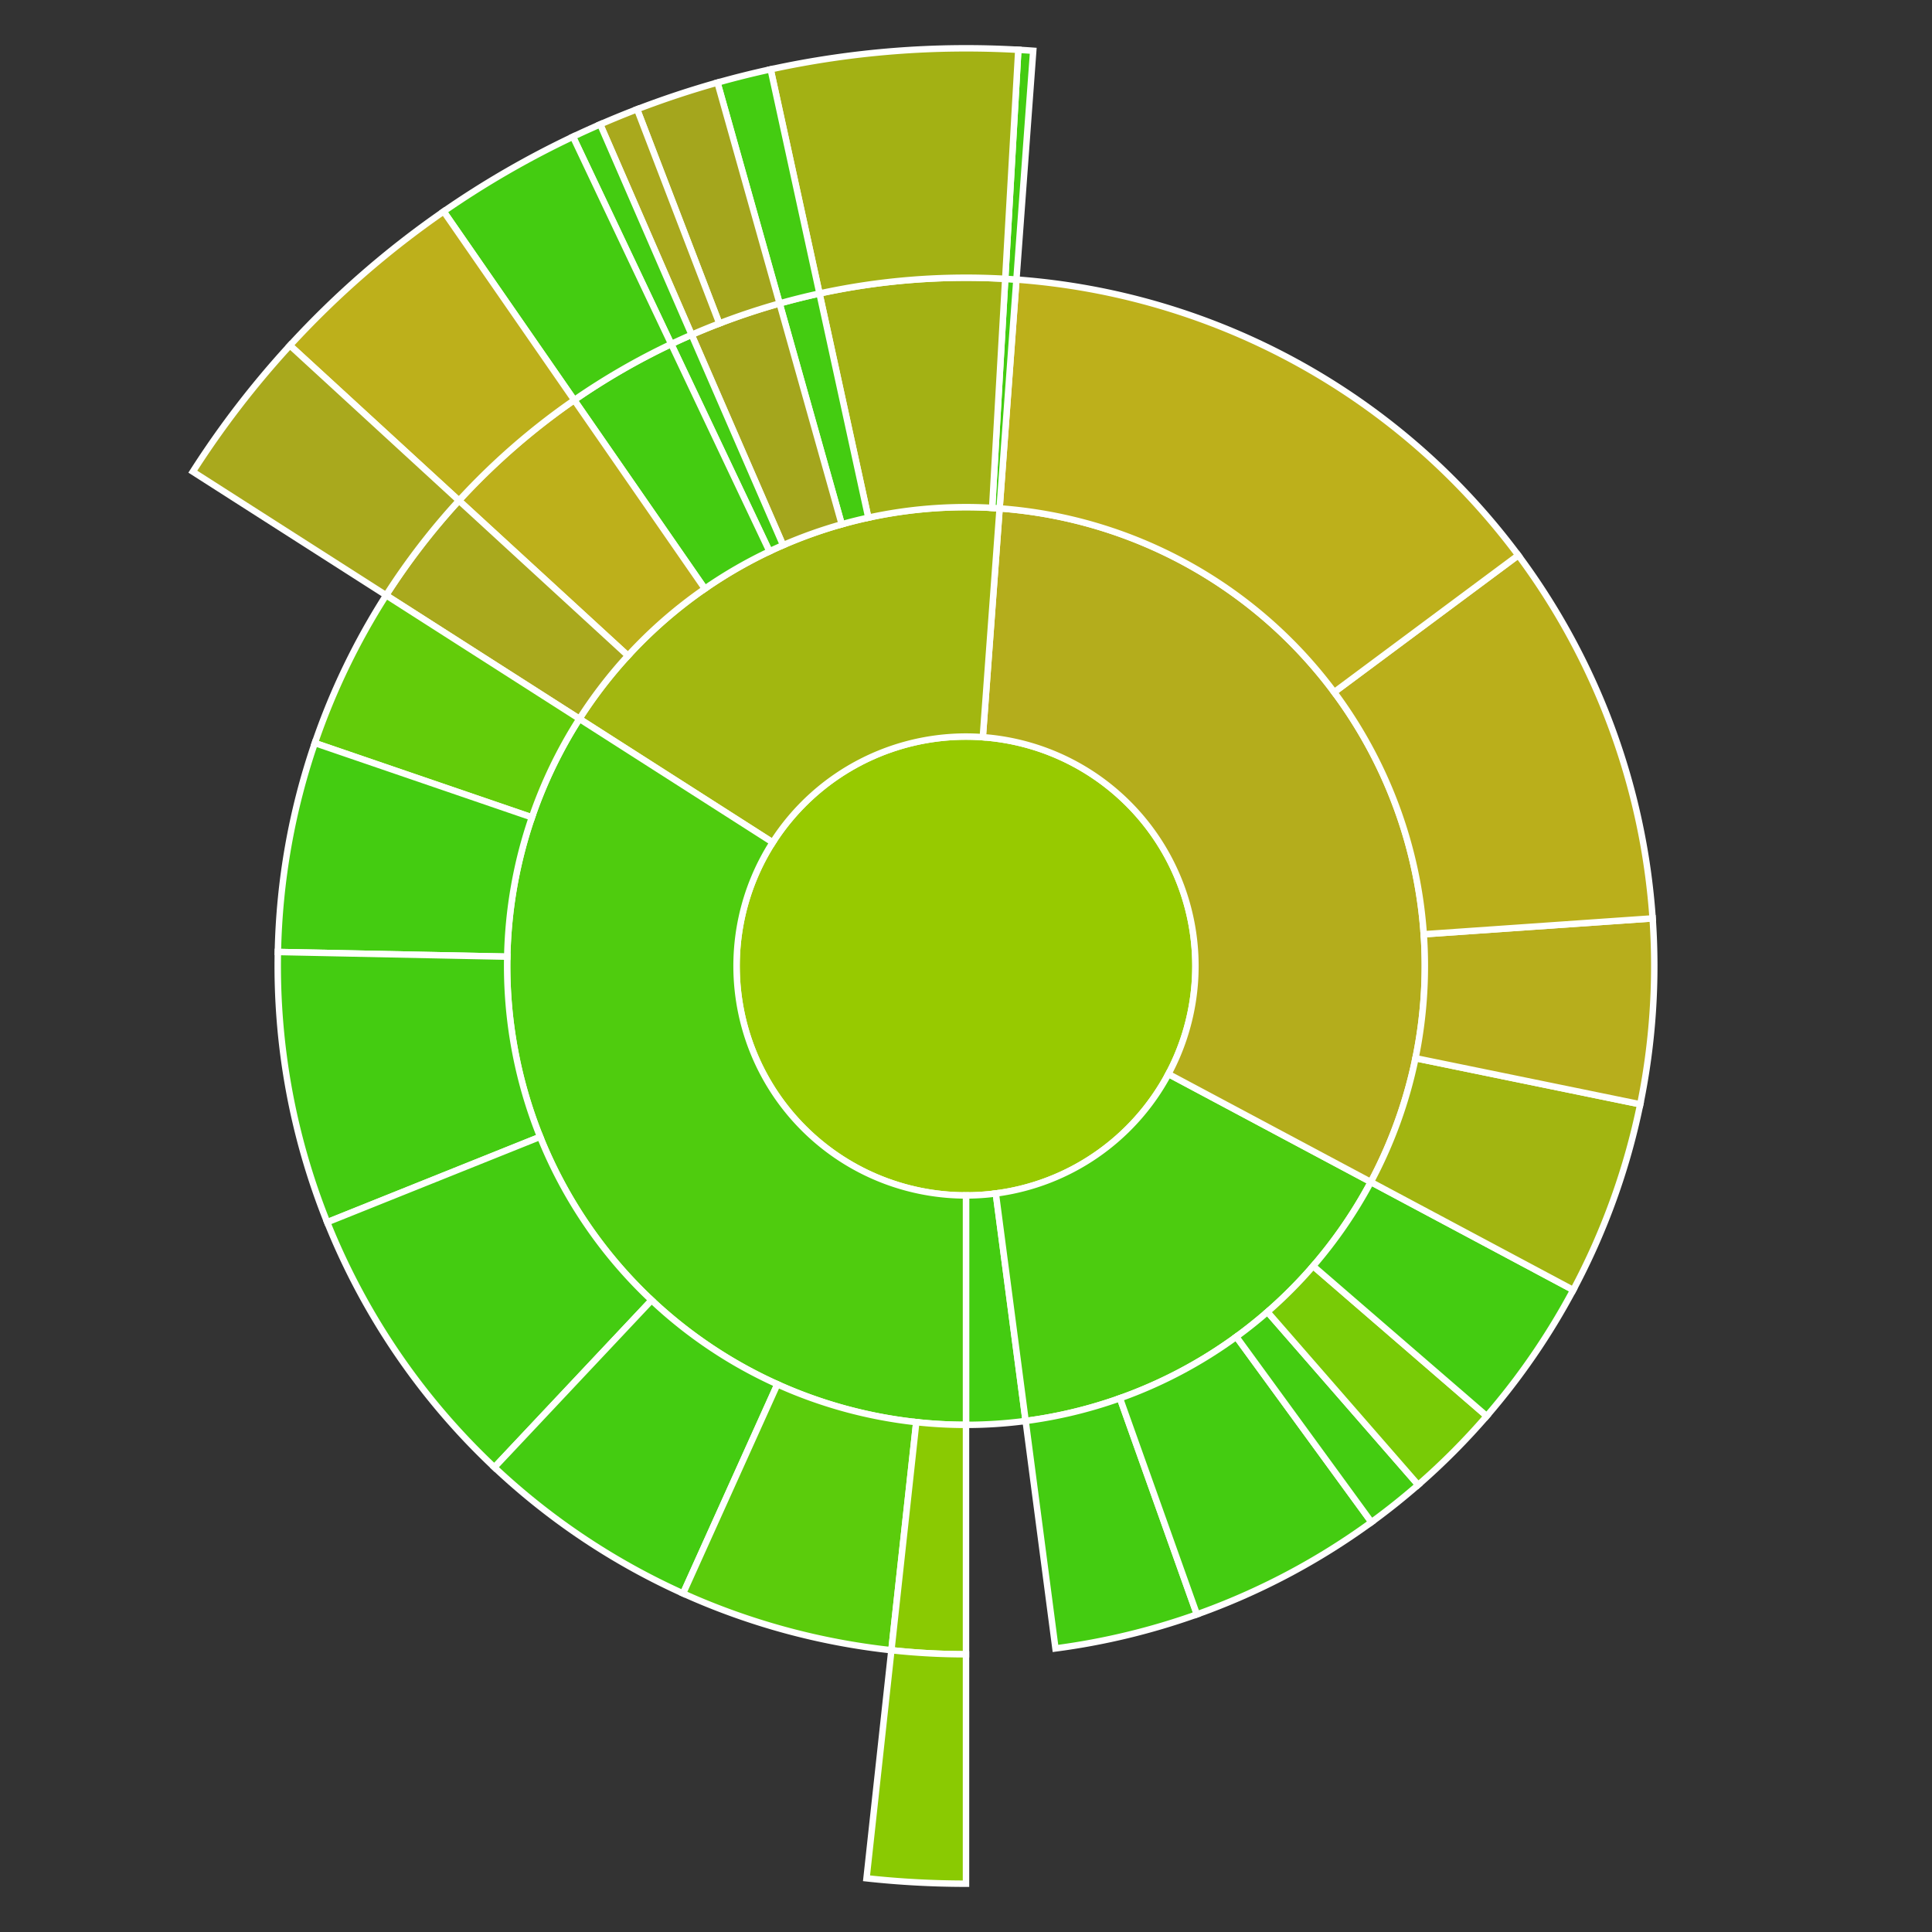
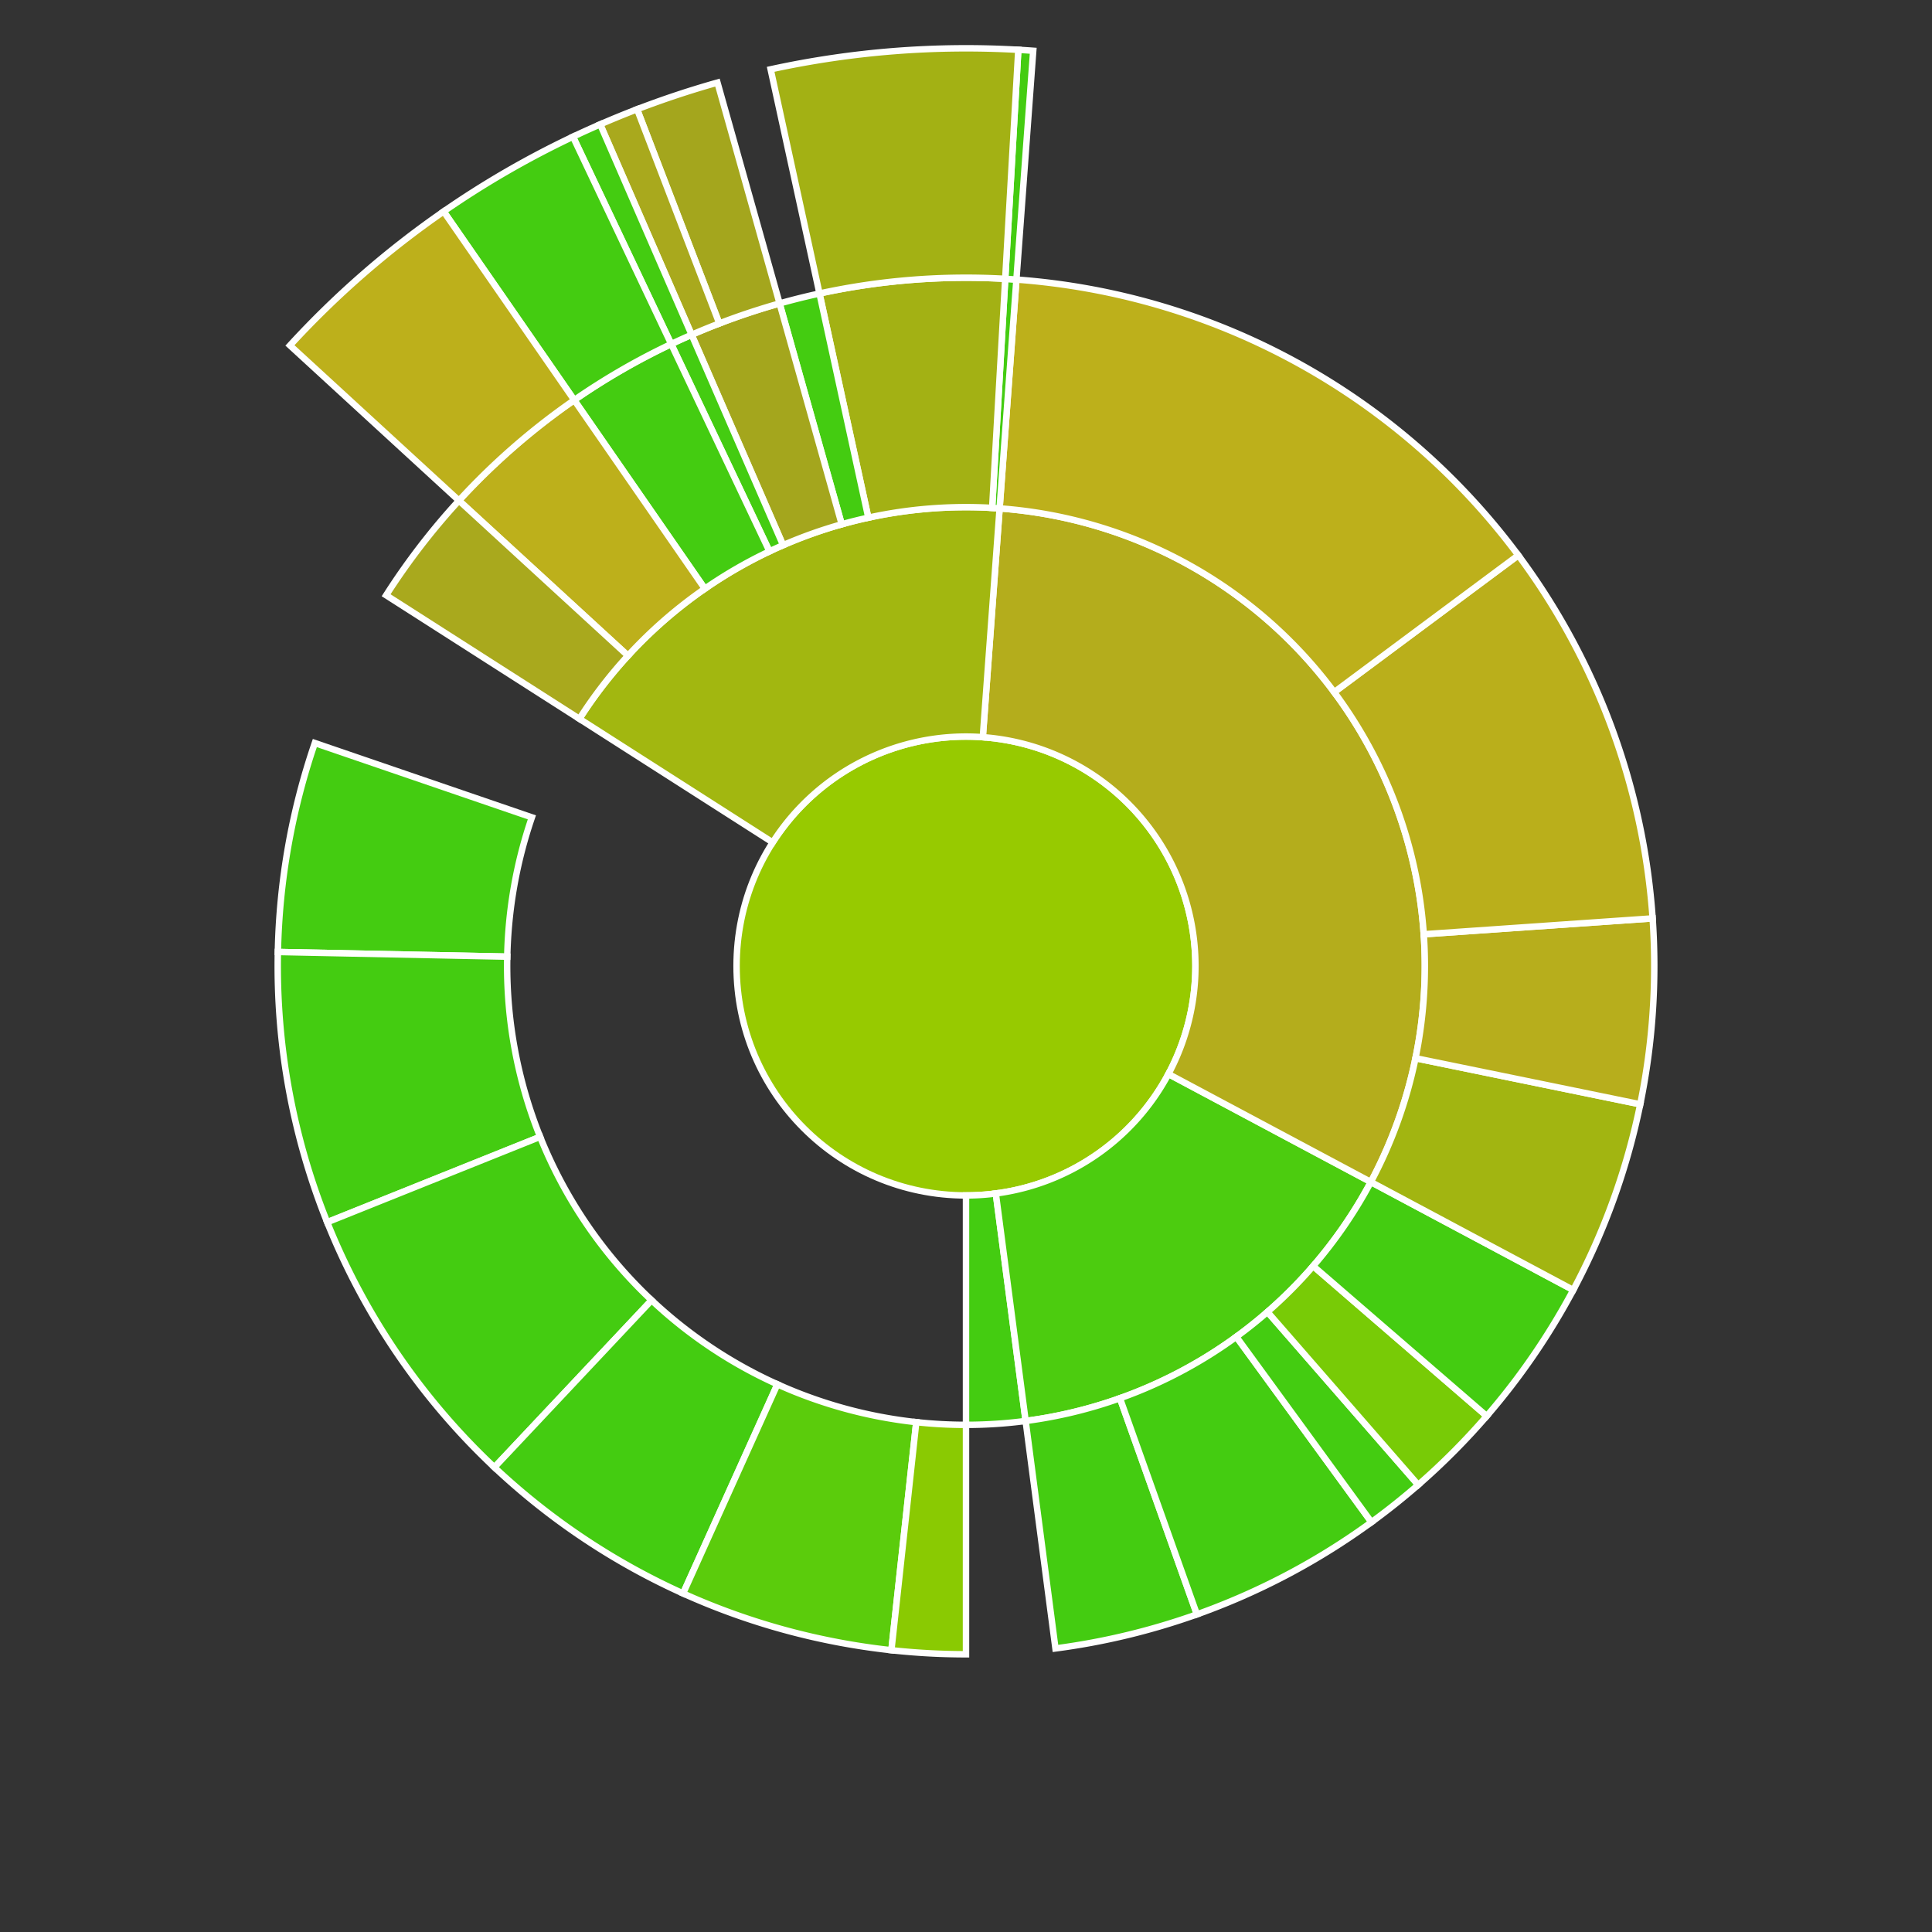
<svg xmlns="http://www.w3.org/2000/svg" baseProfile="full" width="300" height="300" viewBox="0 0 300 300" version="1.1">
  <rect x="0" y="0" width="300" height="300" fill="#333333" stroke="none" />
  <style>rect.s{mask:url(#mask);}</style>
  <defs>
    <pattern id="white" width="4" height="4" patternUnits="userSpaceOnUse" patternTransform="rotate(45)">
      <rect width="2" height="2" transform="translate(0,0)" fill="white" />
    </pattern>
    <mask id="mask">
      <rect x="0" y="0" width="100%" height="100%" fill="url(#white)" />
    </mask>
  </defs>
  <circle cx="150.0" cy="150.0" fill="#97ca00" r="35.625" stroke="white" stroke-width="1" />
  <path d="M 150.0 185.625 L 150.0 221.25 A 71.25 71.25 0 0 0 159.26 220.646 L 154.63 185.323 A 35.625 35.625 0 0 1 150.0 185.625 z" fill="#4c1" stroke="white" stroke-width="1" />
  <path d="M 154.63 185.323 L 159.26 220.646 A 71.25 71.25 0 0 0 212.863 183.539 L 181.431 166.77 A 35.625 35.625 0 0 1 154.63 185.323 z" fill="#4ccc0f" stroke="white" stroke-width="1" />
  <path d="M 159.26 220.646 L 163.89 255.969 A 106.875 106.875 0 0 0 185.856 250.681 L 173.904 217.121 A 71.25 71.25 0 0 1 159.26 220.646 z" fill="#4c1" stroke="white" stroke-width="1" />
  <path d="M 173.904 217.121 L 185.856 250.681 A 106.875 106.875 0 0 0 212.96 236.361 L 191.974 207.574 A 71.25 71.25 0 0 1 173.904 217.121 z" fill="#4c1" stroke="white" stroke-width="1" />
  <path d="M 191.974 207.574 L 212.96 236.361 A 106.875 106.875 0 0 0 220.217 230.572 L 196.811 203.714 A 71.25 71.25 0 0 1 191.974 207.574 z" fill="#4c1" stroke="white" stroke-width="1" />
  <path d="M 196.811 203.714 L 220.217 230.572 A 106.875 106.875 0 0 0 230.857 219.888 L 203.905 196.592 A 71.25 71.25 0 0 1 196.811 203.714 z" fill="#78cb06" stroke="white" stroke-width="1" />
  <path d="M 203.905 196.592 L 230.857 219.888 A 106.875 106.875 0 0 0 244.294 200.309 L 212.863 183.539 A 71.25 71.25 0 0 1 203.905 196.592 z" fill="#4c1" stroke="white" stroke-width="1" />
  <path d="M 181.431 166.77 L 212.863 183.539 A 71.25 71.25 0 0 0 155.219 78.941 L 152.609 114.471 A 35.625 35.625 0 0 1 181.431 166.77 z" fill="#b4ad1c" stroke="white" stroke-width="1" />
  <path d="M 212.863 183.539 L 244.294 200.309 A 106.875 106.875 0 0 0 254.696 171.473 L 219.797 164.315 A 71.25 71.25 0 0 1 212.863 183.539 z" fill="#a2b511" stroke="white" stroke-width="1" />
  <path d="M 219.797 164.315 L 254.696 171.473 A 106.875 106.875 0 0 0 256.619 142.606 L 221.079 145.071 A 71.25 71.25 0 0 1 219.797 164.315 z" fill="#b7ae1c" stroke="white" stroke-width="1" />
  <path d="M 221.079 145.071 L 256.619 142.606 A 106.875 106.875 0 0 0 235.759 86.222 L 207.173 107.481 A 71.25 71.25 0 0 1 221.079 145.071 z" fill="#baaf1b" stroke="white" stroke-width="1" />
  <path d="M 207.173 107.481 L 235.759 86.222 A 106.875 106.875 0 0 0 157.828 43.412 L 155.219 78.941 A 71.25 71.25 0 0 1 207.173 107.481 z" fill="#bdb01b" stroke="white" stroke-width="1" />
  <path d="M 152.609 114.471 L 155.219 78.941 A 71.25 71.25 0 0 0 89.971 111.62 L 119.985 130.81 A 35.625 35.625 0 0 1 152.609 114.471 z" fill="#a2b710" stroke="white" stroke-width="1" />
  <path d="M 155.219 78.941 L 157.828 43.412 A 106.875 106.875 0 0 0 156.091 43.299 L 154.061 78.866 A 71.25 71.25 0 0 1 155.219 78.941 z" fill="#4c1" stroke="white" stroke-width="1" />
  <path d="M 157.828 43.412 L 160.438 7.883 A 142.5 142.5 0 0 0 158.121 7.732 L 156.091 43.299 A 106.875 106.875 0 0 1 157.828 43.412 z" fill="#4c1" stroke="white" stroke-width="1" />
  <path d="M 154.061 78.866 L 156.091 43.299 A 106.875 106.875 0 0 0 127.25 45.574 L 134.833 80.383 A 71.25 71.25 0 0 1 154.061 78.866 z" fill="#a3b114" stroke="white" stroke-width="1" />
  <path d="M 156.091 43.299 L 158.121 7.732 A 142.5 142.5 0 0 0 119.666 10.766 L 127.25 45.574 A 106.875 106.875 0 0 1 156.091 43.299 z" fill="#a3b114" stroke="white" stroke-width="1" />
  <path d="M 134.833 80.383 L 127.25 45.574 A 106.875 106.875 0 0 0 121.056 47.119 L 130.704 81.413 A 71.25 71.25 0 0 1 134.833 80.383 z" fill="#4c1" stroke="white" stroke-width="1" />
-   <path d="M 127.25 45.574 L 119.666 10.766 A 142.5 142.5 0 0 0 111.408 12.825 L 121.056 47.119 A 106.875 106.875 0 0 1 127.25 45.574 z" fill="#4c1" stroke="white" stroke-width="1" />
  <path d="M 130.704 81.413 L 121.056 47.119 A 106.875 106.875 0 0 0 107.398 51.983 L 121.598 84.655 A 71.25 71.25 0 0 1 130.704 81.413 z" fill="#a4a61d" stroke="white" stroke-width="1" />
  <path d="M 121.056 47.119 L 111.408 12.825 A 142.5 142.5 0 0 0 98.927 16.967 L 111.695 50.225 A 106.875 106.875 0 0 1 121.056 47.119 z" fill="#a4a61d" stroke="white" stroke-width="1" />
  <path d="M 111.695 50.225 L 98.927 16.967 A 142.5 142.5 0 0 0 93.197 19.311 L 107.398 51.983 A 106.875 106.875 0 0 1 111.695 50.225 z" fill="#a9a91d" stroke="white" stroke-width="1" />
  <path d="M 121.598 84.655 L 107.398 51.983 A 106.875 106.875 0 0 0 104.227 53.423 L 119.485 85.615 A 71.25 71.25 0 0 1 121.598 84.655 z" fill="#4c1" stroke="white" stroke-width="1" />
  <path d="M 107.398 51.983 L 93.197 19.311 A 142.5 142.5 0 0 0 88.97 21.231 L 104.227 53.423 A 106.875 106.875 0 0 1 107.398 51.983 z" fill="#4c1" stroke="white" stroke-width="1" />
  <path d="M 119.485 85.615 L 104.227 53.423 A 106.875 106.875 0 0 0 89.169 62.126 L 109.446 91.417 A 71.25 71.25 0 0 1 119.485 85.615 z" fill="#4c1" stroke="white" stroke-width="1" />
  <path d="M 104.227 53.423 L 88.97 21.231 A 142.5 142.5 0 0 0 68.892 32.835 L 89.169 62.126 A 106.875 106.875 0 0 1 104.227 53.423 z" fill="#4c1" stroke="white" stroke-width="1" />
  <path d="M 109.446 91.417 L 89.169 62.126 A 106.875 106.875 0 0 0 71.266 77.728 L 97.511 101.819 A 71.25 71.25 0 0 1 109.446 91.417 z" fill="#bdb01b" stroke="white" stroke-width="1" />
  <path d="M 89.169 62.126 L 68.892 32.835 A 142.5 142.5 0 0 0 45.022 53.637 L 71.266 77.728 A 106.875 106.875 0 0 1 89.169 62.126 z" fill="#bdb01b" stroke="white" stroke-width="1" />
  <path d="M 97.511 101.819 L 71.266 77.728 A 106.875 106.875 0 0 0 59.956 92.43 L 89.971 111.62 A 71.25 71.25 0 0 1 97.511 101.819 z" fill="#a9a91d" stroke="white" stroke-width="1" />
-   <path d="M 71.266 77.728 L 45.022 53.637 A 142.5 142.5 0 0 0 29.941 73.24 L 59.956 92.43 A 106.875 106.875 0 0 1 71.266 77.728 z" fill="#a9a91d" stroke="white" stroke-width="1" />
-   <path d="M 119.985 130.81 L 89.971 111.62 A 71.25 71.25 0 0 0 150 221.25 L 150.0 185.625 A 35.625 35.625 0 0 1 119.985 130.81 z" fill="#4fcc0e" stroke="white" stroke-width="1" />
-   <path d="M 89.971 111.62 L 59.956 92.43 A 106.875 106.875 0 0 0 48.889 115.377 L 82.592 126.918 A 71.25 71.25 0 0 1 89.971 111.62 z" fill="#63cc0a" stroke="white" stroke-width="1" />
  <path d="M 82.592 126.918 L 48.889 115.377 A 106.875 106.875 0 0 0 43.147 147.824 L 78.765 148.549 A 71.25 71.25 0 0 1 82.592 126.918 z" fill="#4c1" stroke="white" stroke-width="1" />
  <path d="M 78.765 148.549 L 43.147 147.824 A 106.875 106.875 0 0 0 50.808 189.791 L 83.872 176.527 A 71.25 71.25 0 0 1 78.765 148.549 z" fill="#4c1" stroke="white" stroke-width="1" />
  <path d="M 83.872 176.527 L 50.808 189.791 A 106.875 106.875 0 0 0 76.771 227.845 L 101.181 201.897 A 71.25 71.25 0 0 1 83.872 176.527 z" fill="#4c1" stroke="white" stroke-width="1" />
  <path d="M 101.181 201.897 L 76.771 227.845 A 106.875 106.875 0 0 0 106.071 247.429 L 120.714 214.953 A 71.25 71.25 0 0 1 101.181 201.897 z" fill="#4c1" stroke="white" stroke-width="1" />
  <path d="M 120.714 214.953 L 106.071 247.429 A 106.875 106.875 0 0 0 138.415 256.245 L 142.277 220.83 A 71.25 71.25 0 0 1 120.714 214.953 z" fill="#5bcc0c" stroke="white" stroke-width="1" />
  <path d="M 142.277 220.83 L 138.415 256.245 A 106.875 106.875 0 0 0 150 256.875 L 150 221.25 A 71.25 71.25 0 0 1 142.277 220.83 z" fill="#8aca02" stroke="white" stroke-width="1" />
-   <path d="M 138.415 256.245 L 134.553 291.66 A 142.5 142.5 0 0 0 150 292.5 L 150 256.875 A 106.875 106.875 0 0 1 138.415 256.245 z" fill="#8aca02" stroke="white" stroke-width="1" />
</svg>